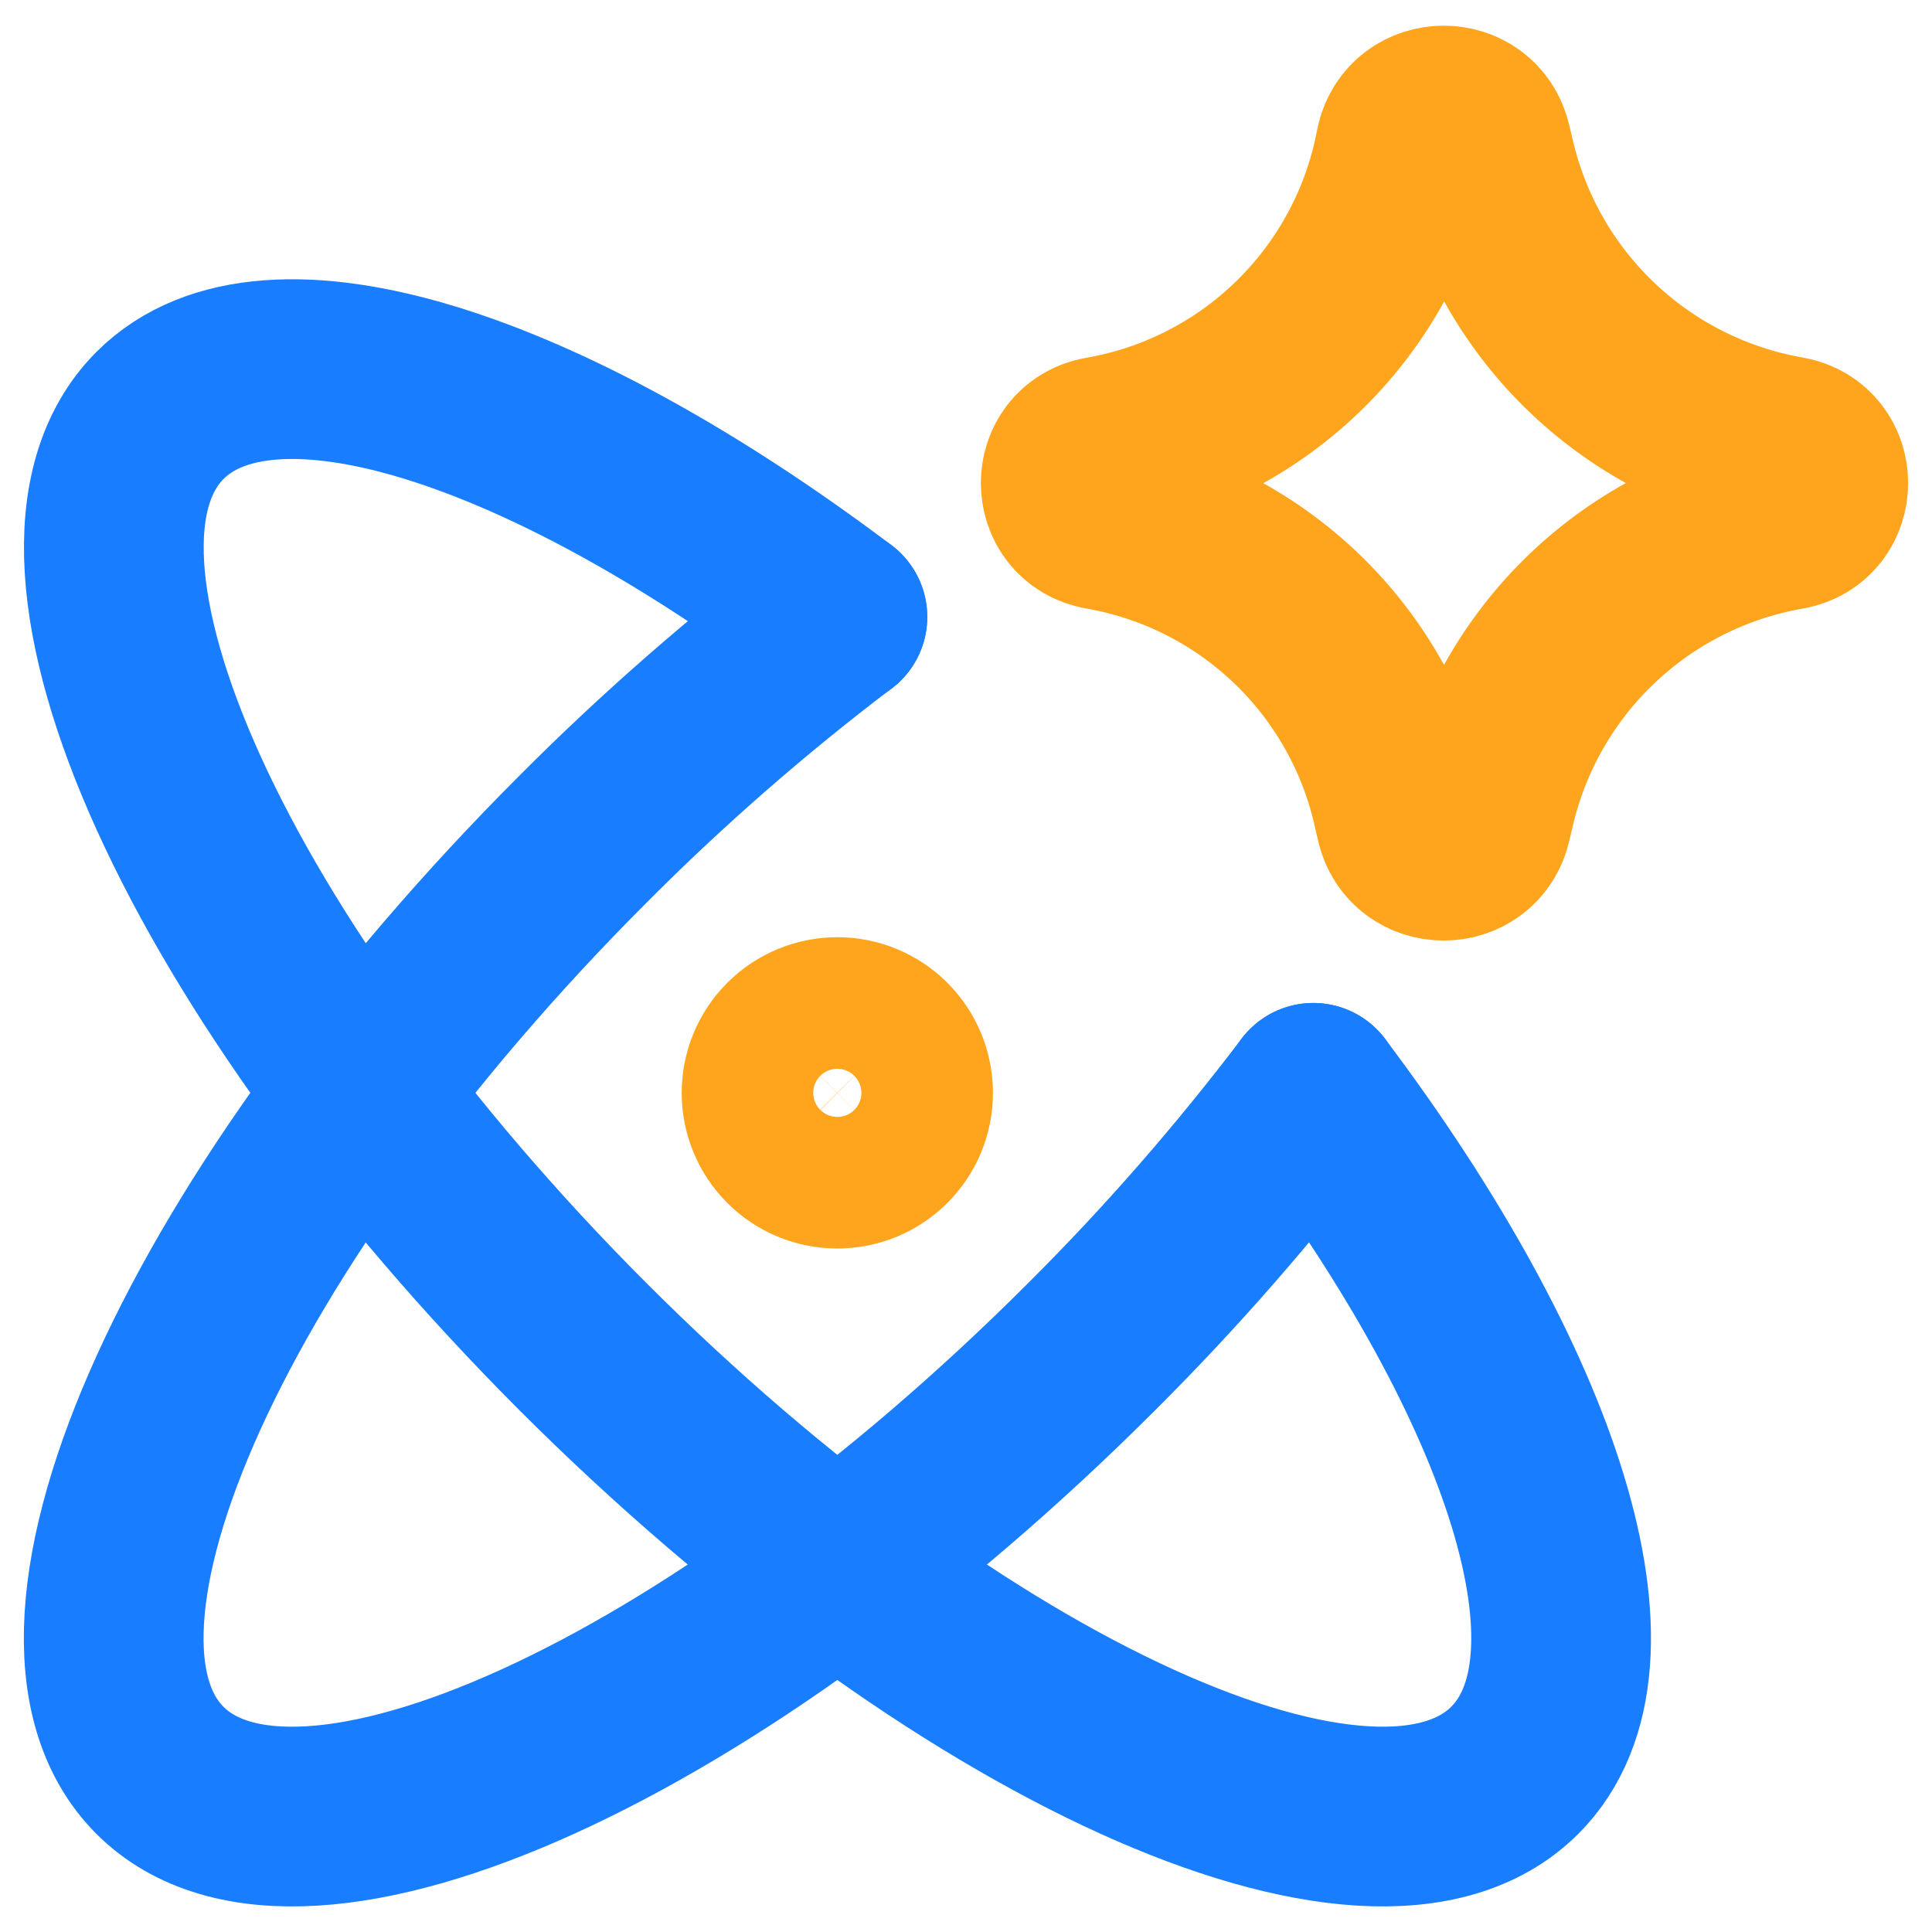
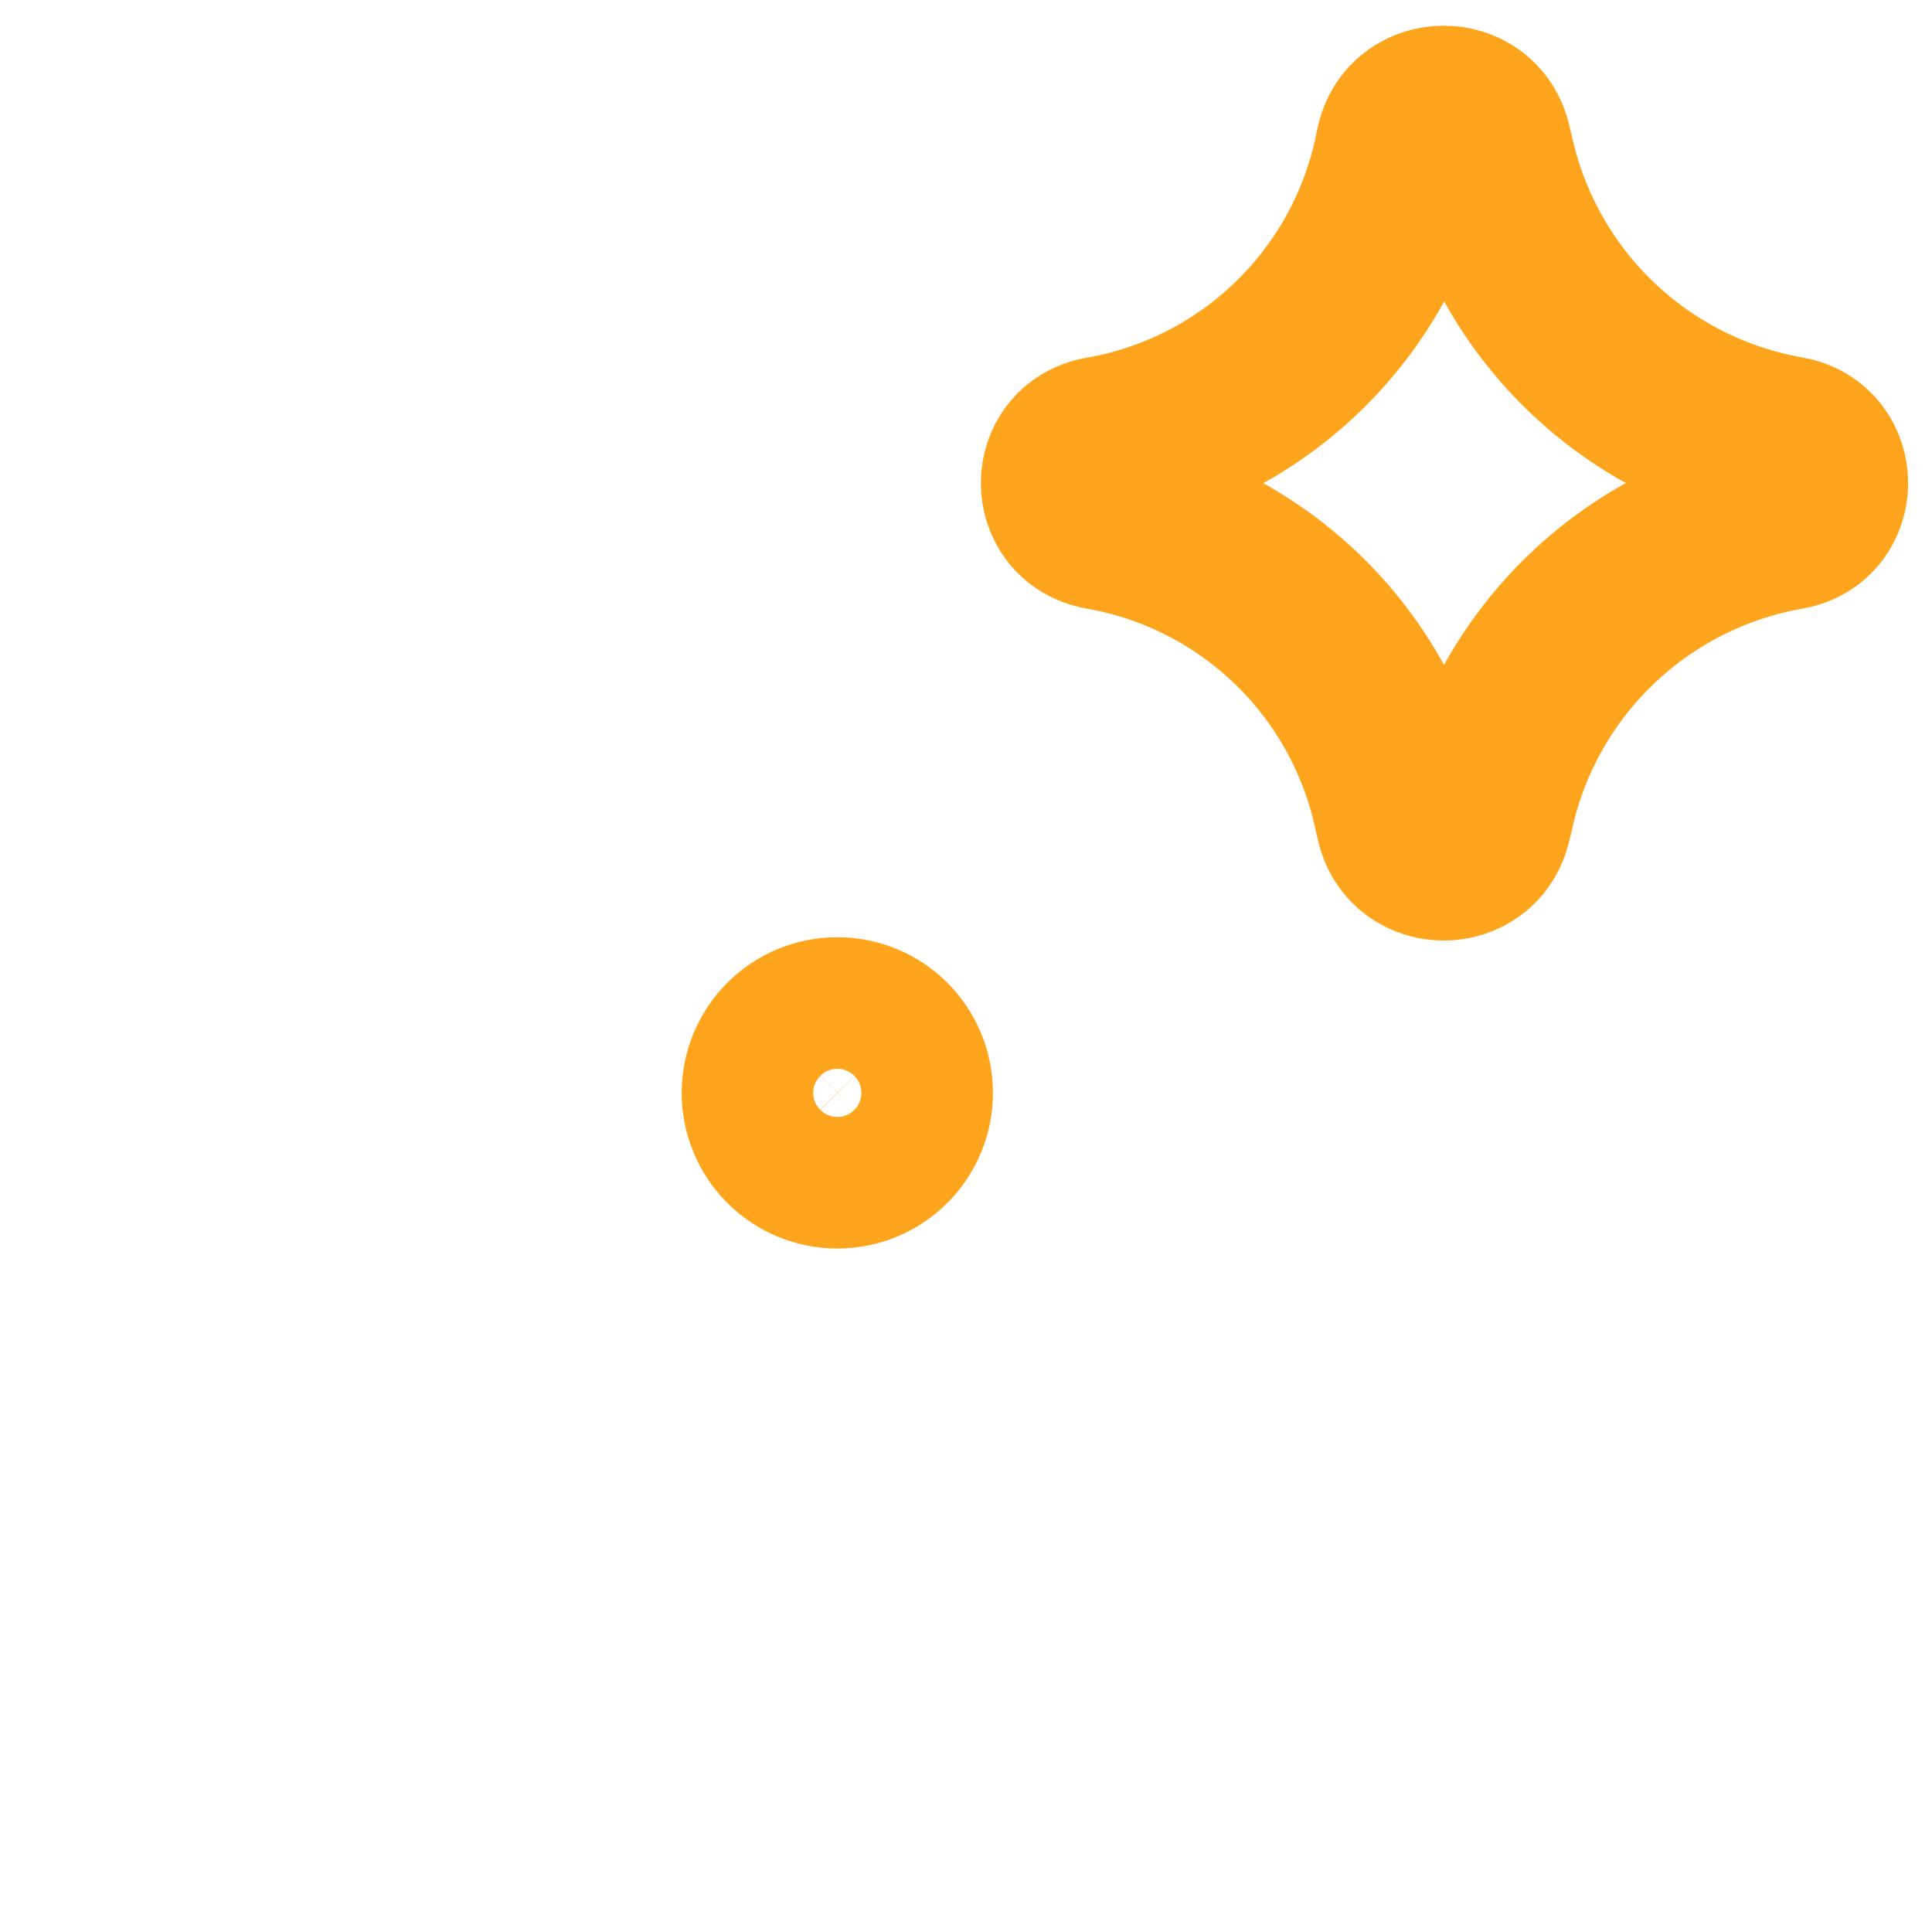
<svg xmlns="http://www.w3.org/2000/svg" width="43" height="43" viewBox="0 0 43 43" fill="none">
-   <path d="M18.636 13.73C16.64 15.244 14.752 16.893 12.984 18.668C4.655 26.997 0.438 36.278 3.56 39.402C6.682 42.524 15.965 38.304 24.291 29.978C26.066 28.21 27.715 26.32 29.229 24.323" stroke="#197DFF" stroke-width="4" stroke-linecap="round" stroke-linejoin="round" />
-   <path d="M29.229 24.323C34.14 30.842 36.14 36.975 33.715 39.4C30.59 42.525 21.31 38.304 12.981 29.979C4.658 21.647 0.441 12.369 3.563 9.244C5.988 6.822 12.12 8.822 18.639 13.731" stroke="#197DFF" stroke-width="4" stroke-linecap="round" stroke-linejoin="round" />
  <path d="M17.172 24.324C17.172 24.712 17.326 25.084 17.601 25.359C17.875 25.634 18.248 25.788 18.636 25.788C19.024 25.788 19.397 25.634 19.672 25.359C19.946 25.084 20.1 24.712 20.1 24.324C20.1 23.935 19.946 23.563 19.672 23.288C19.397 23.014 19.024 22.859 18.636 22.859C18.248 22.859 17.875 23.014 17.601 23.288C17.326 23.563 17.172 23.935 17.172 24.324ZM24.523 11.573C23.6 11.412 23.6 10.091 24.523 9.933C26.152 9.65 27.661 8.888 28.855 7.744C30.05 6.6 30.877 5.126 31.229 3.51L31.282 3.255C31.481 2.348 32.775 2.342 32.98 3.247L33.051 3.542C33.418 5.151 34.252 6.614 35.449 7.75C36.645 8.886 38.15 9.643 39.775 9.927C40.7 10.088 40.7 11.417 39.775 11.576C38.15 11.859 36.645 12.617 35.449 13.752C34.252 14.888 33.418 16.352 33.051 17.96L32.98 18.256C32.775 19.163 31.481 19.158 31.282 18.25L31.223 17.995C30.871 16.379 30.044 14.905 28.85 13.761C27.655 12.617 26.146 11.855 24.517 11.573H24.523Z" stroke="#FFA51D" stroke-width="4" stroke-linecap="round" stroke-linejoin="round" />
</svg>